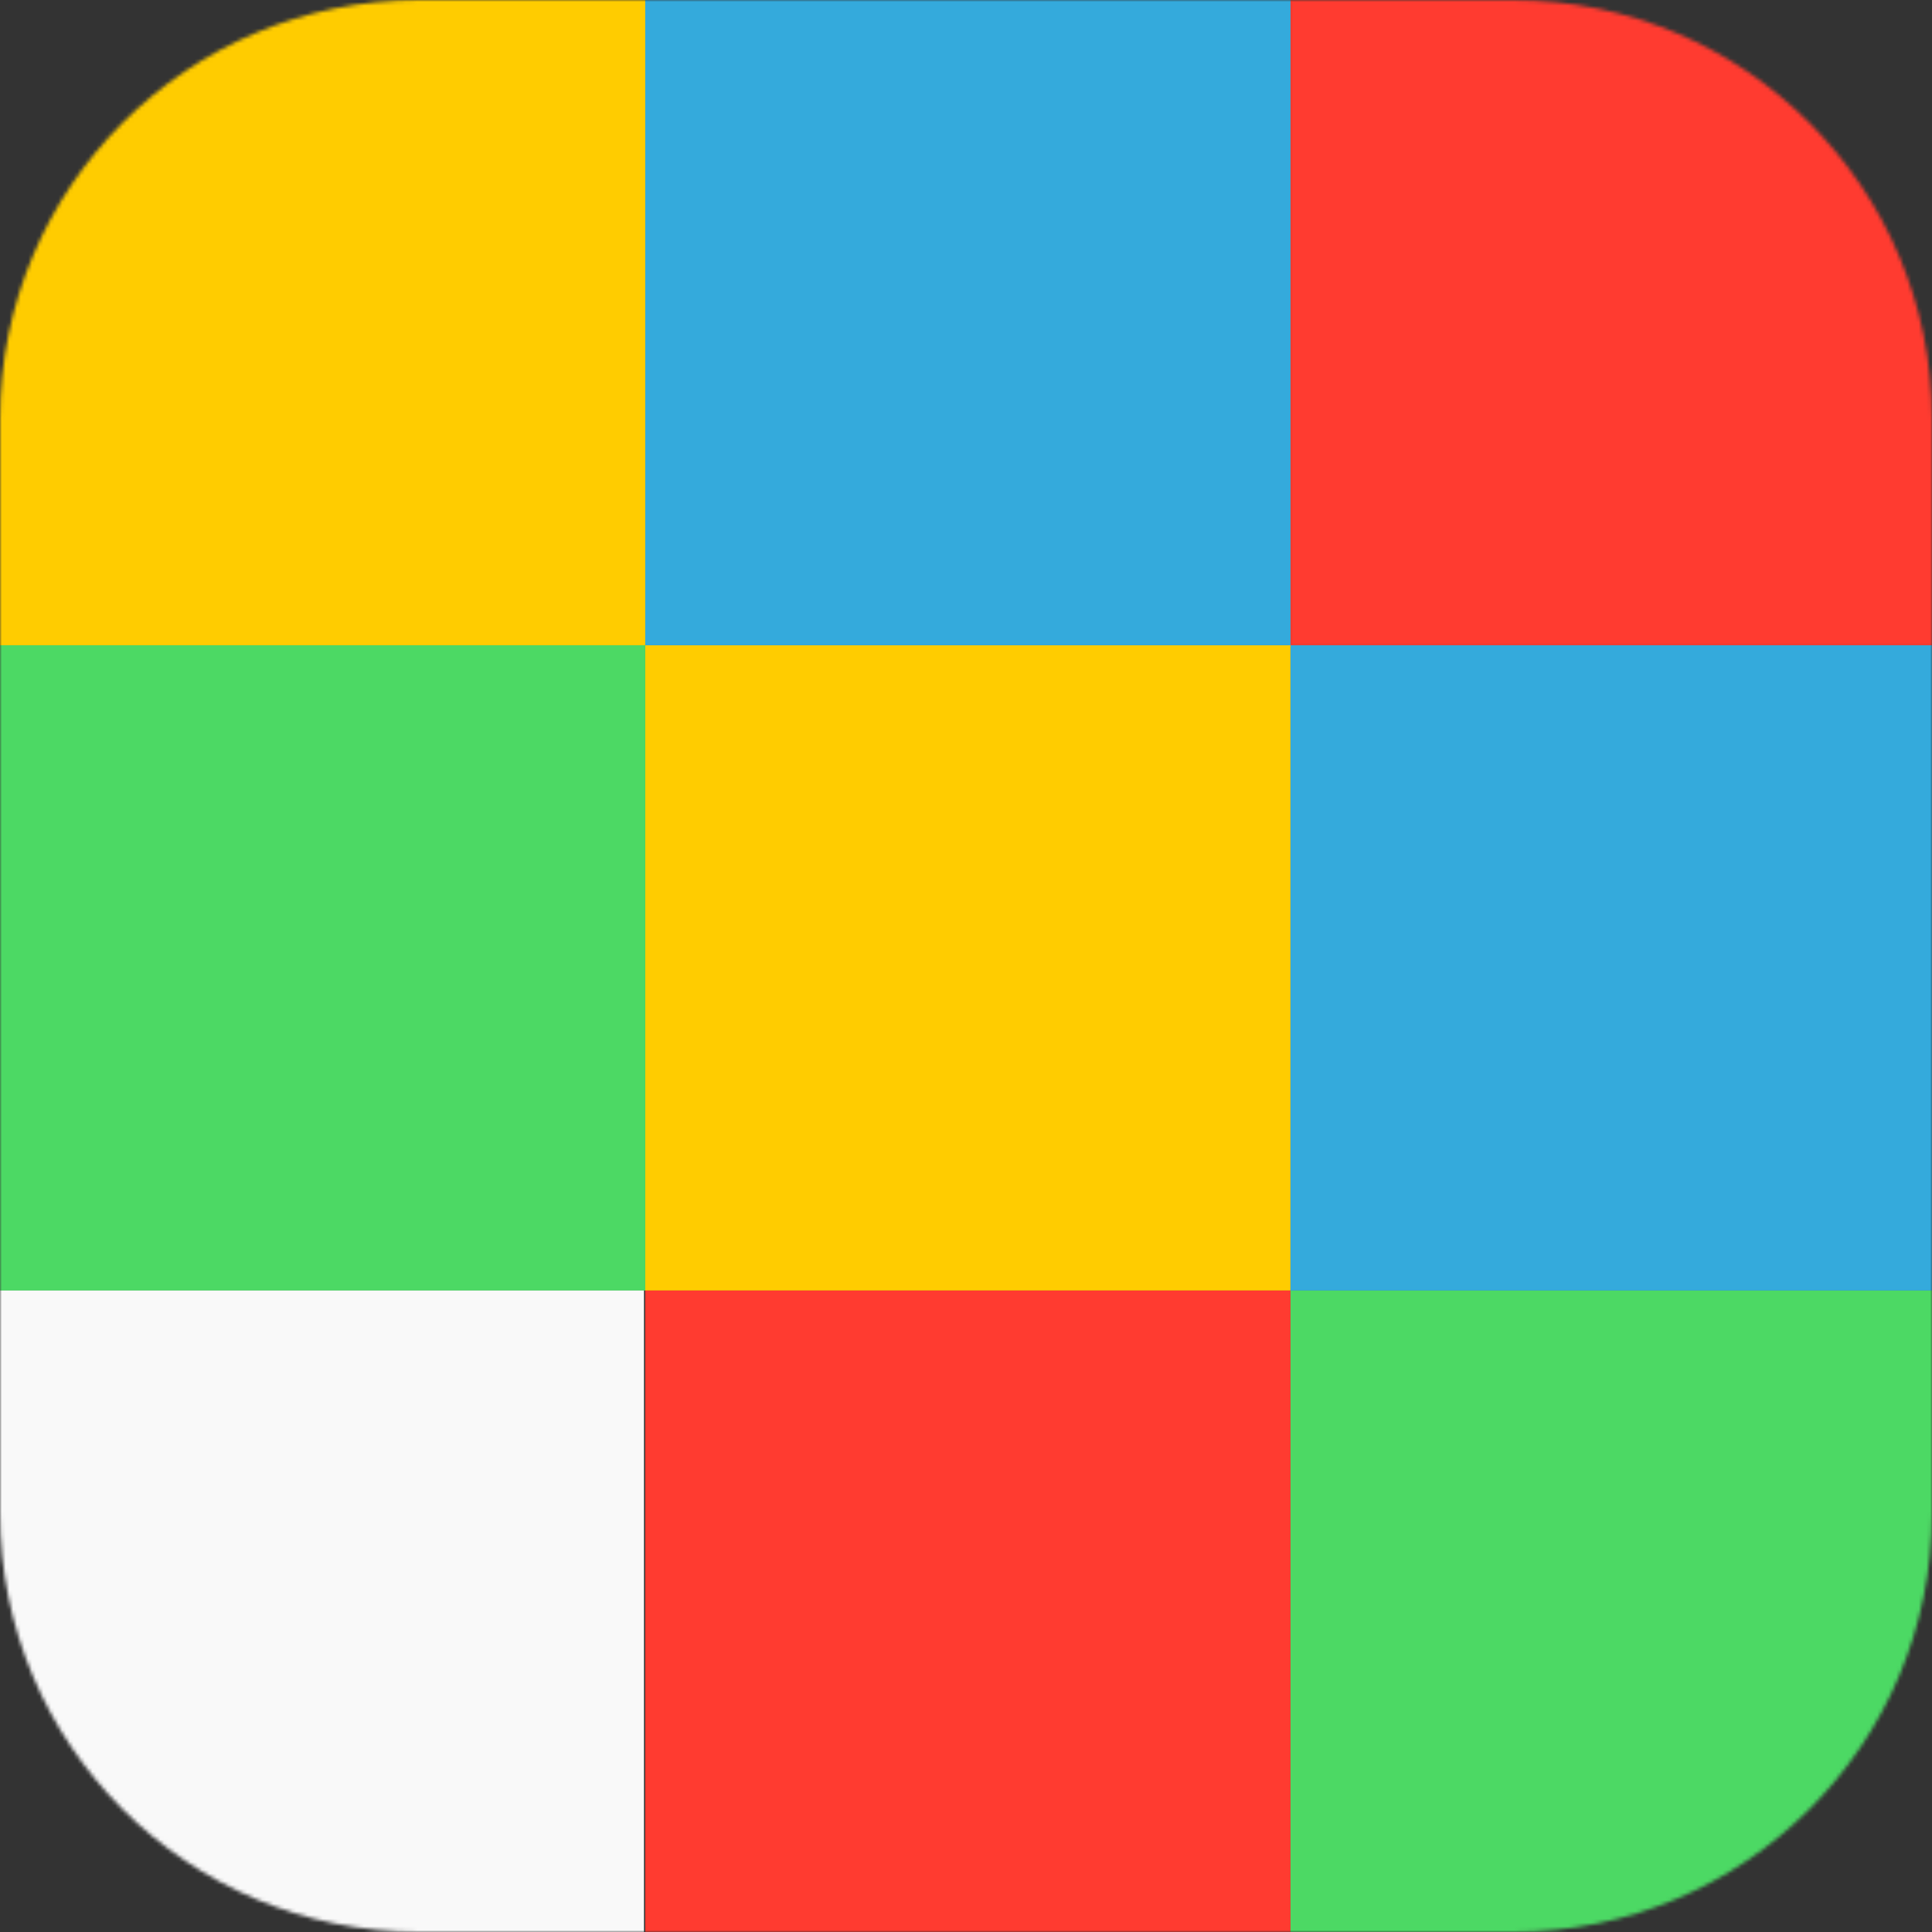
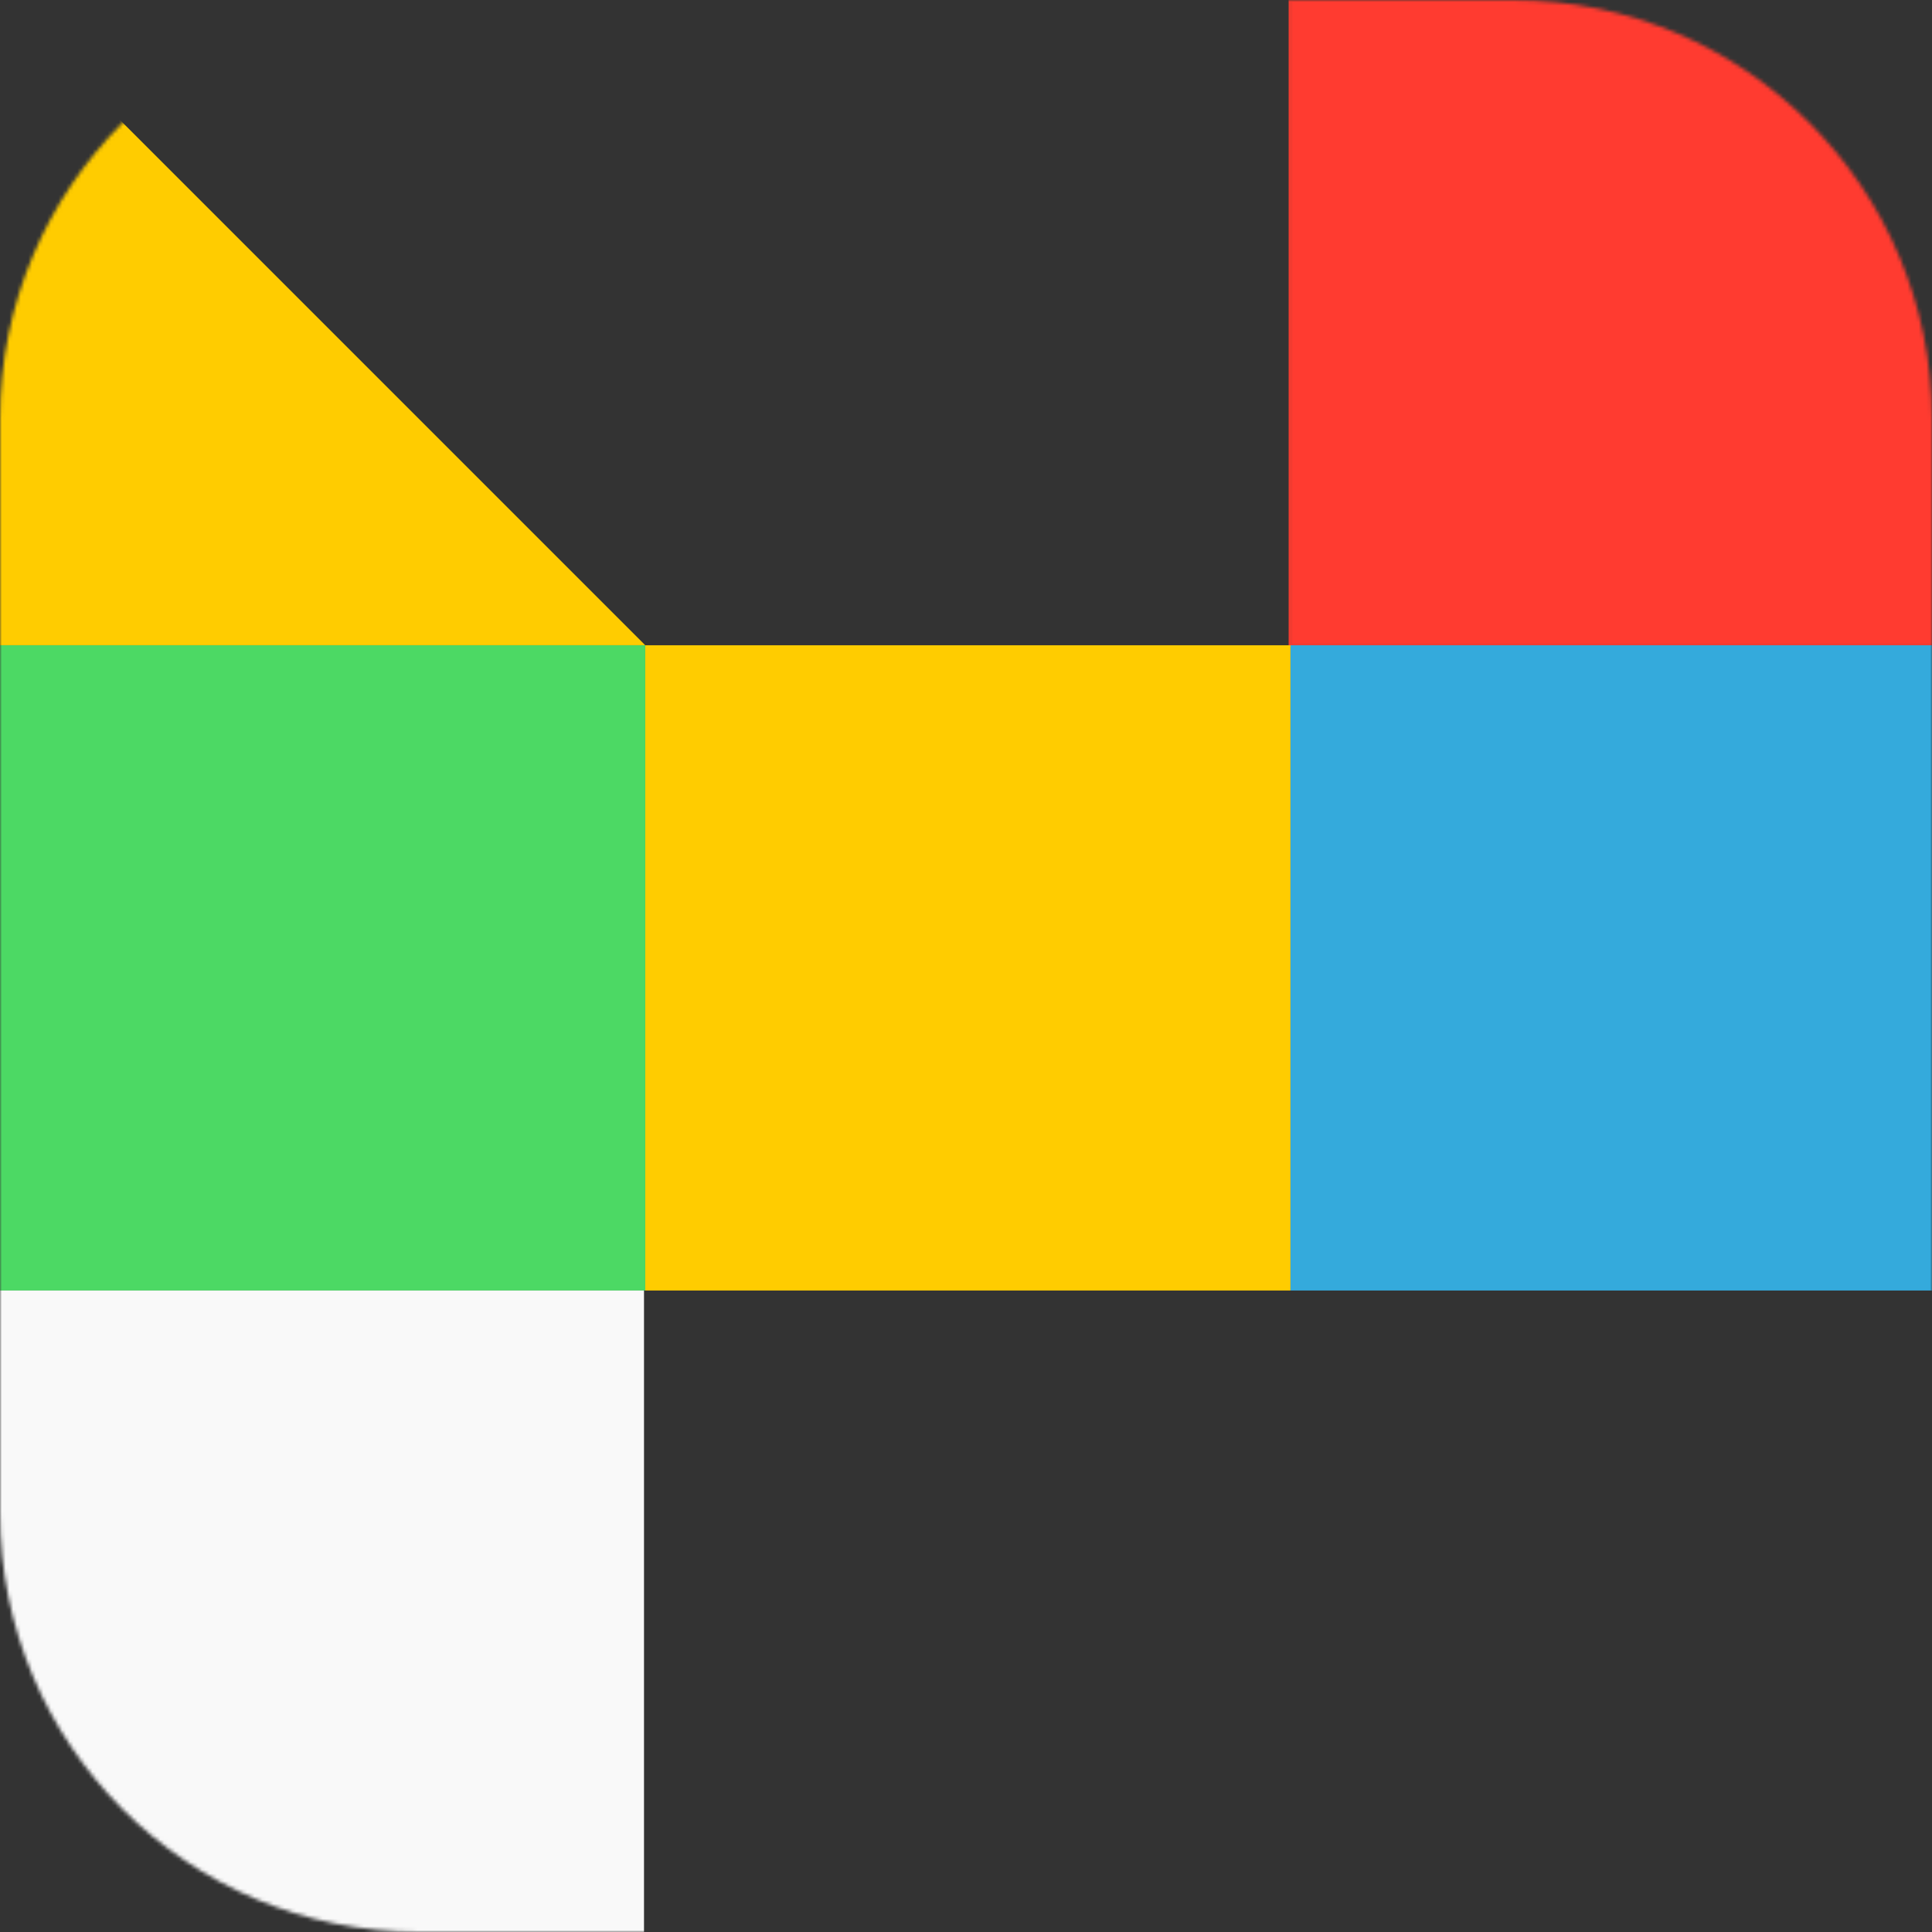
<svg xmlns="http://www.w3.org/2000/svg" fill="none" height="512" viewBox="0 0 512 512" width="512">
  <rect x="0" y="0" width="512" height="512" fill="#333333" stroke="none" />
  <mask id="a" height="512" maskUnits="userSpaceOnUse" width="512" x="0" y="0">
    <path clip-rule="evenodd" d="m111.003 0h289.994c61.305 0 111.003 49.698 111.003 111.003v289.994c0 61.305-49.698 111.003-111.003 111.003h-289.994c-61.305 0-111.003-49.698-111.003-111.003v-289.994c0-61.305 49.698-111.003 111.003-111.003z" fill="#fff" fill-rule="evenodd" />
  </mask>
  <g clip-rule="evenodd" fill-rule="evenodd" mask="url(#a)">
-     <path d="m0 0v171h171v-171z" fill="#fc0" />
+     <path d="m0 0v171h171z" fill="#fc0" />
    <path d="m342 0v171h171v-171z" fill="#ff3b30" />
    <path d="m342 0v171h171v-171z" stroke="#f23b30" />
    <path d="m0 171v171h171v-171z" fill="#4cd964" />
    <path d="m171 171v171h171v-171z" fill="#fc0" />
    <path d="m342 171v171h171v-171z" fill="#34aadc" />
-     <path d="m171 0v171h171v-171z" fill="#34aadc" />
    <path d="m0 342v170.667h170.667v-170.667z" fill="#f9f9f9" />
-     <path d="m171 342v171h171v-171z" fill="#ff3b30" />
-     <path d="m342 342v170.667h170.667v-170.667z" fill="#4cd964" />
  </g>
</svg>